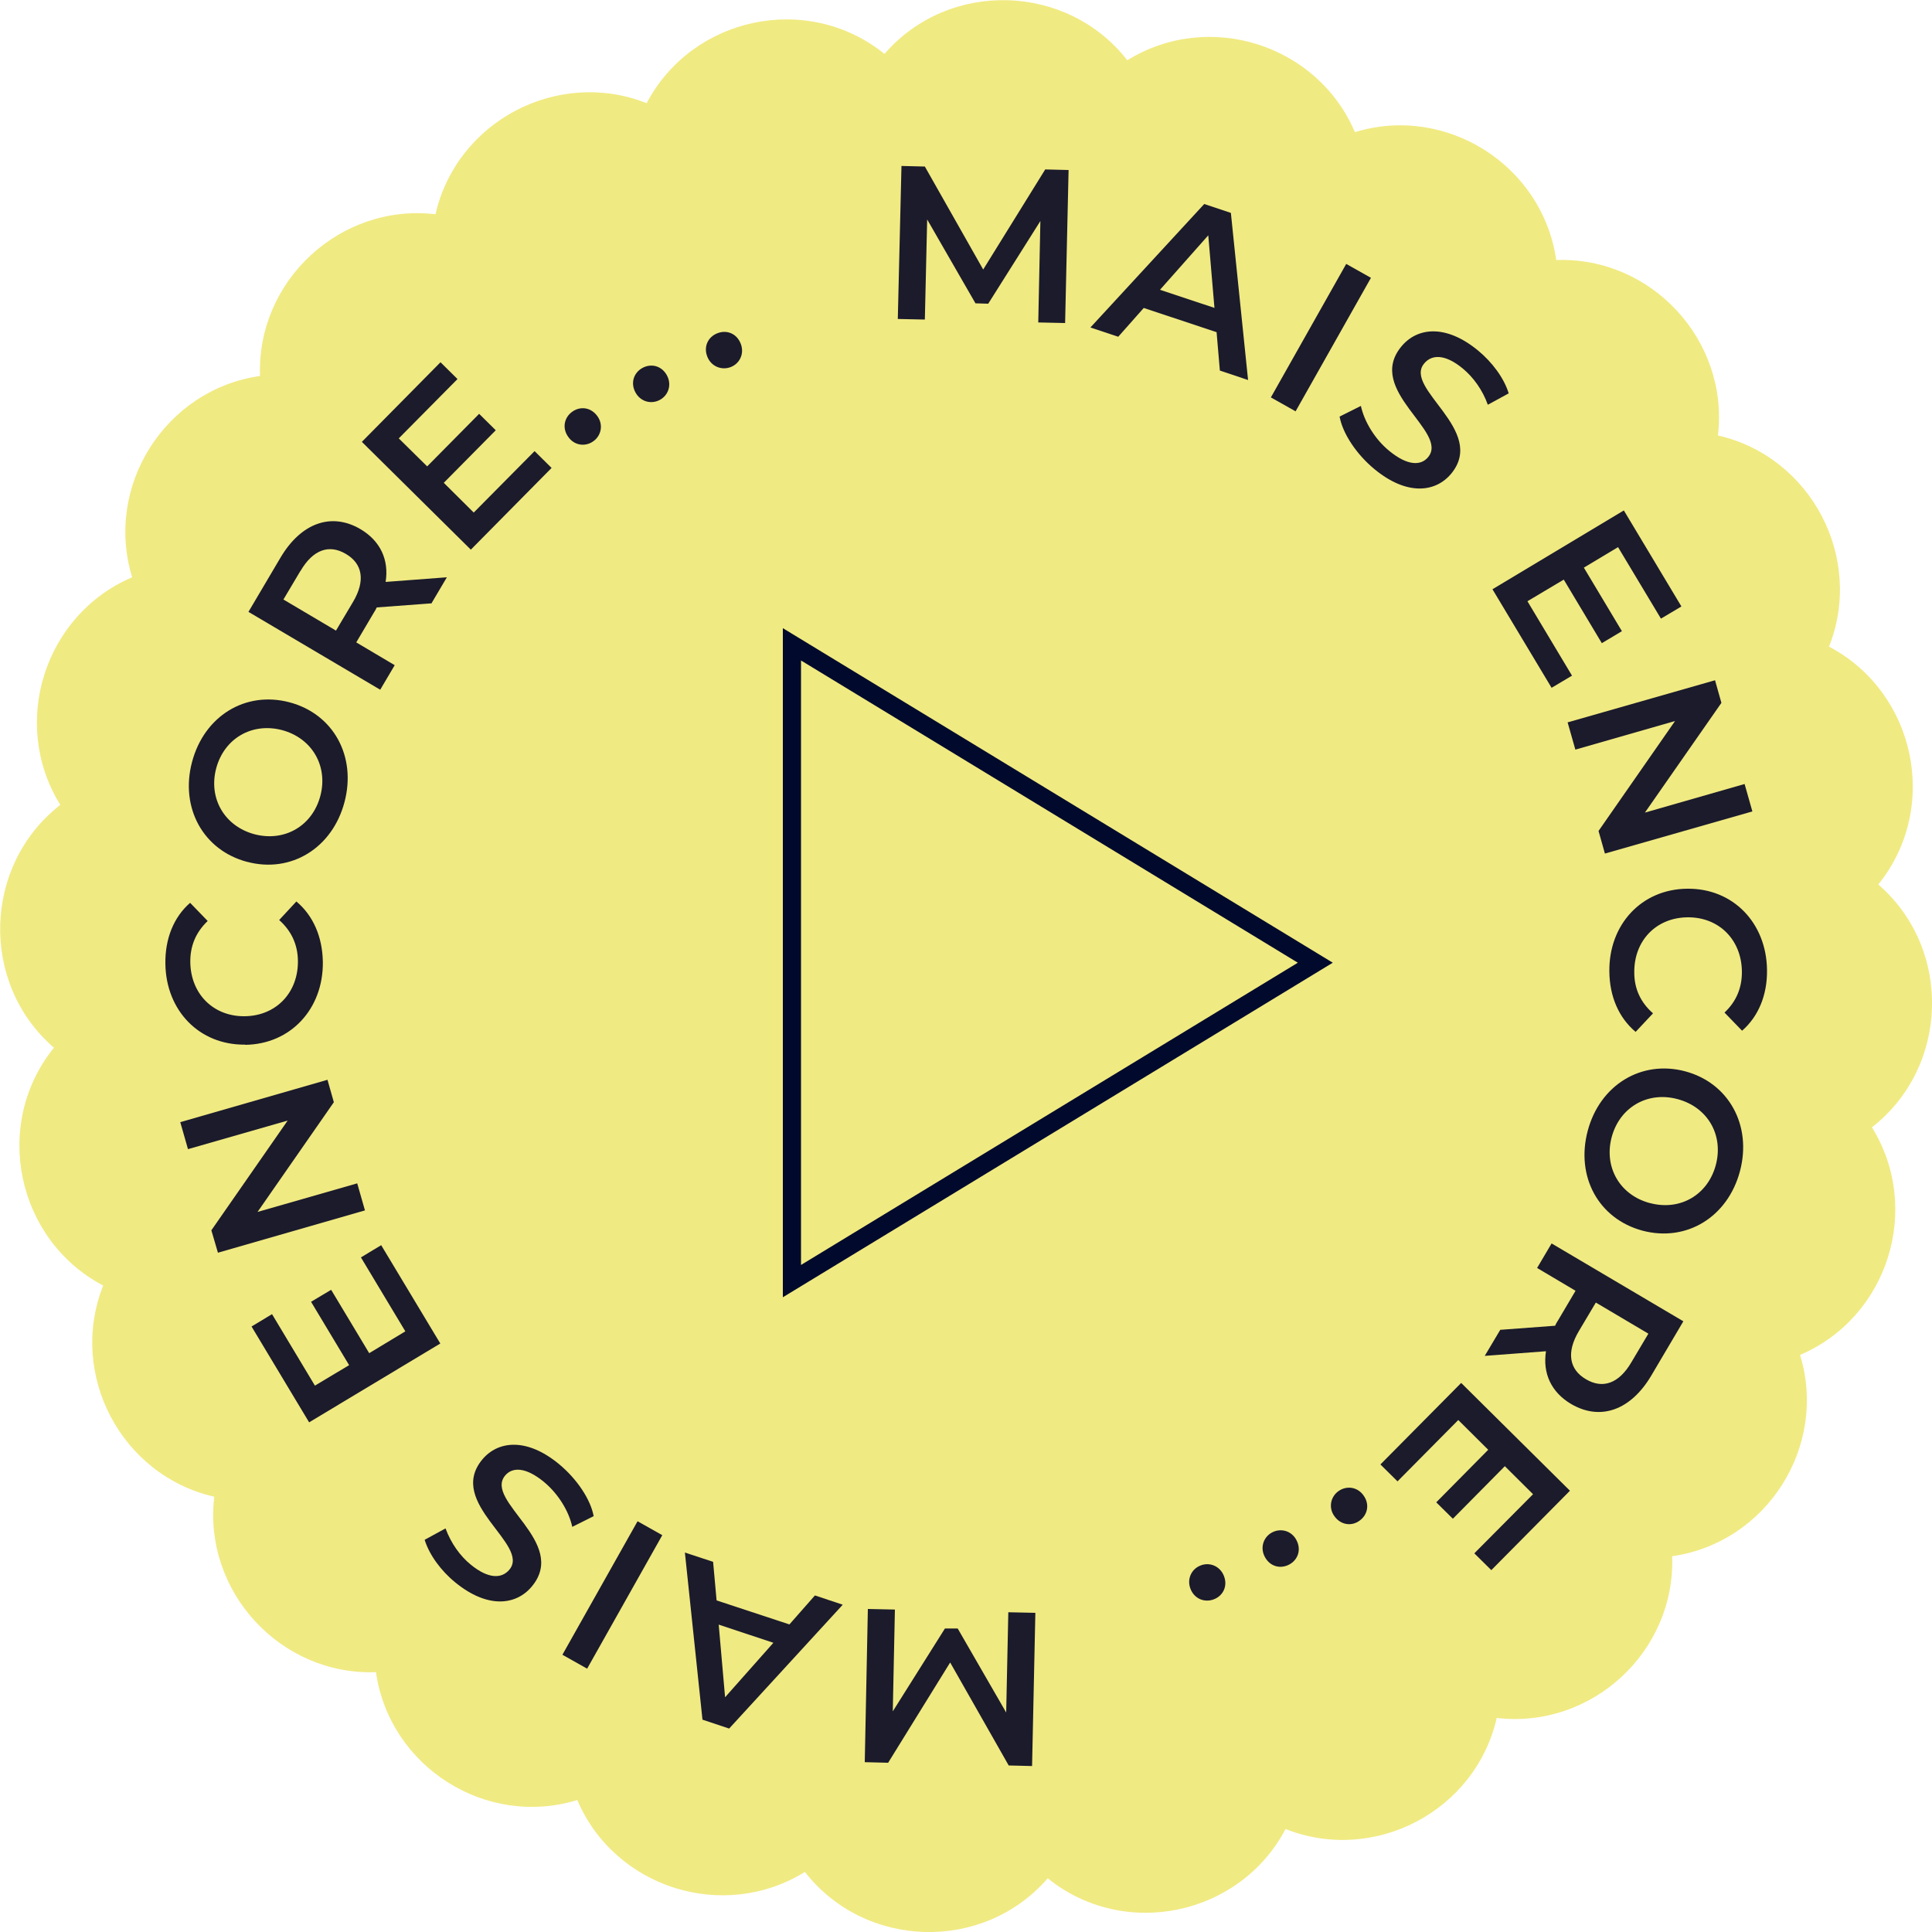
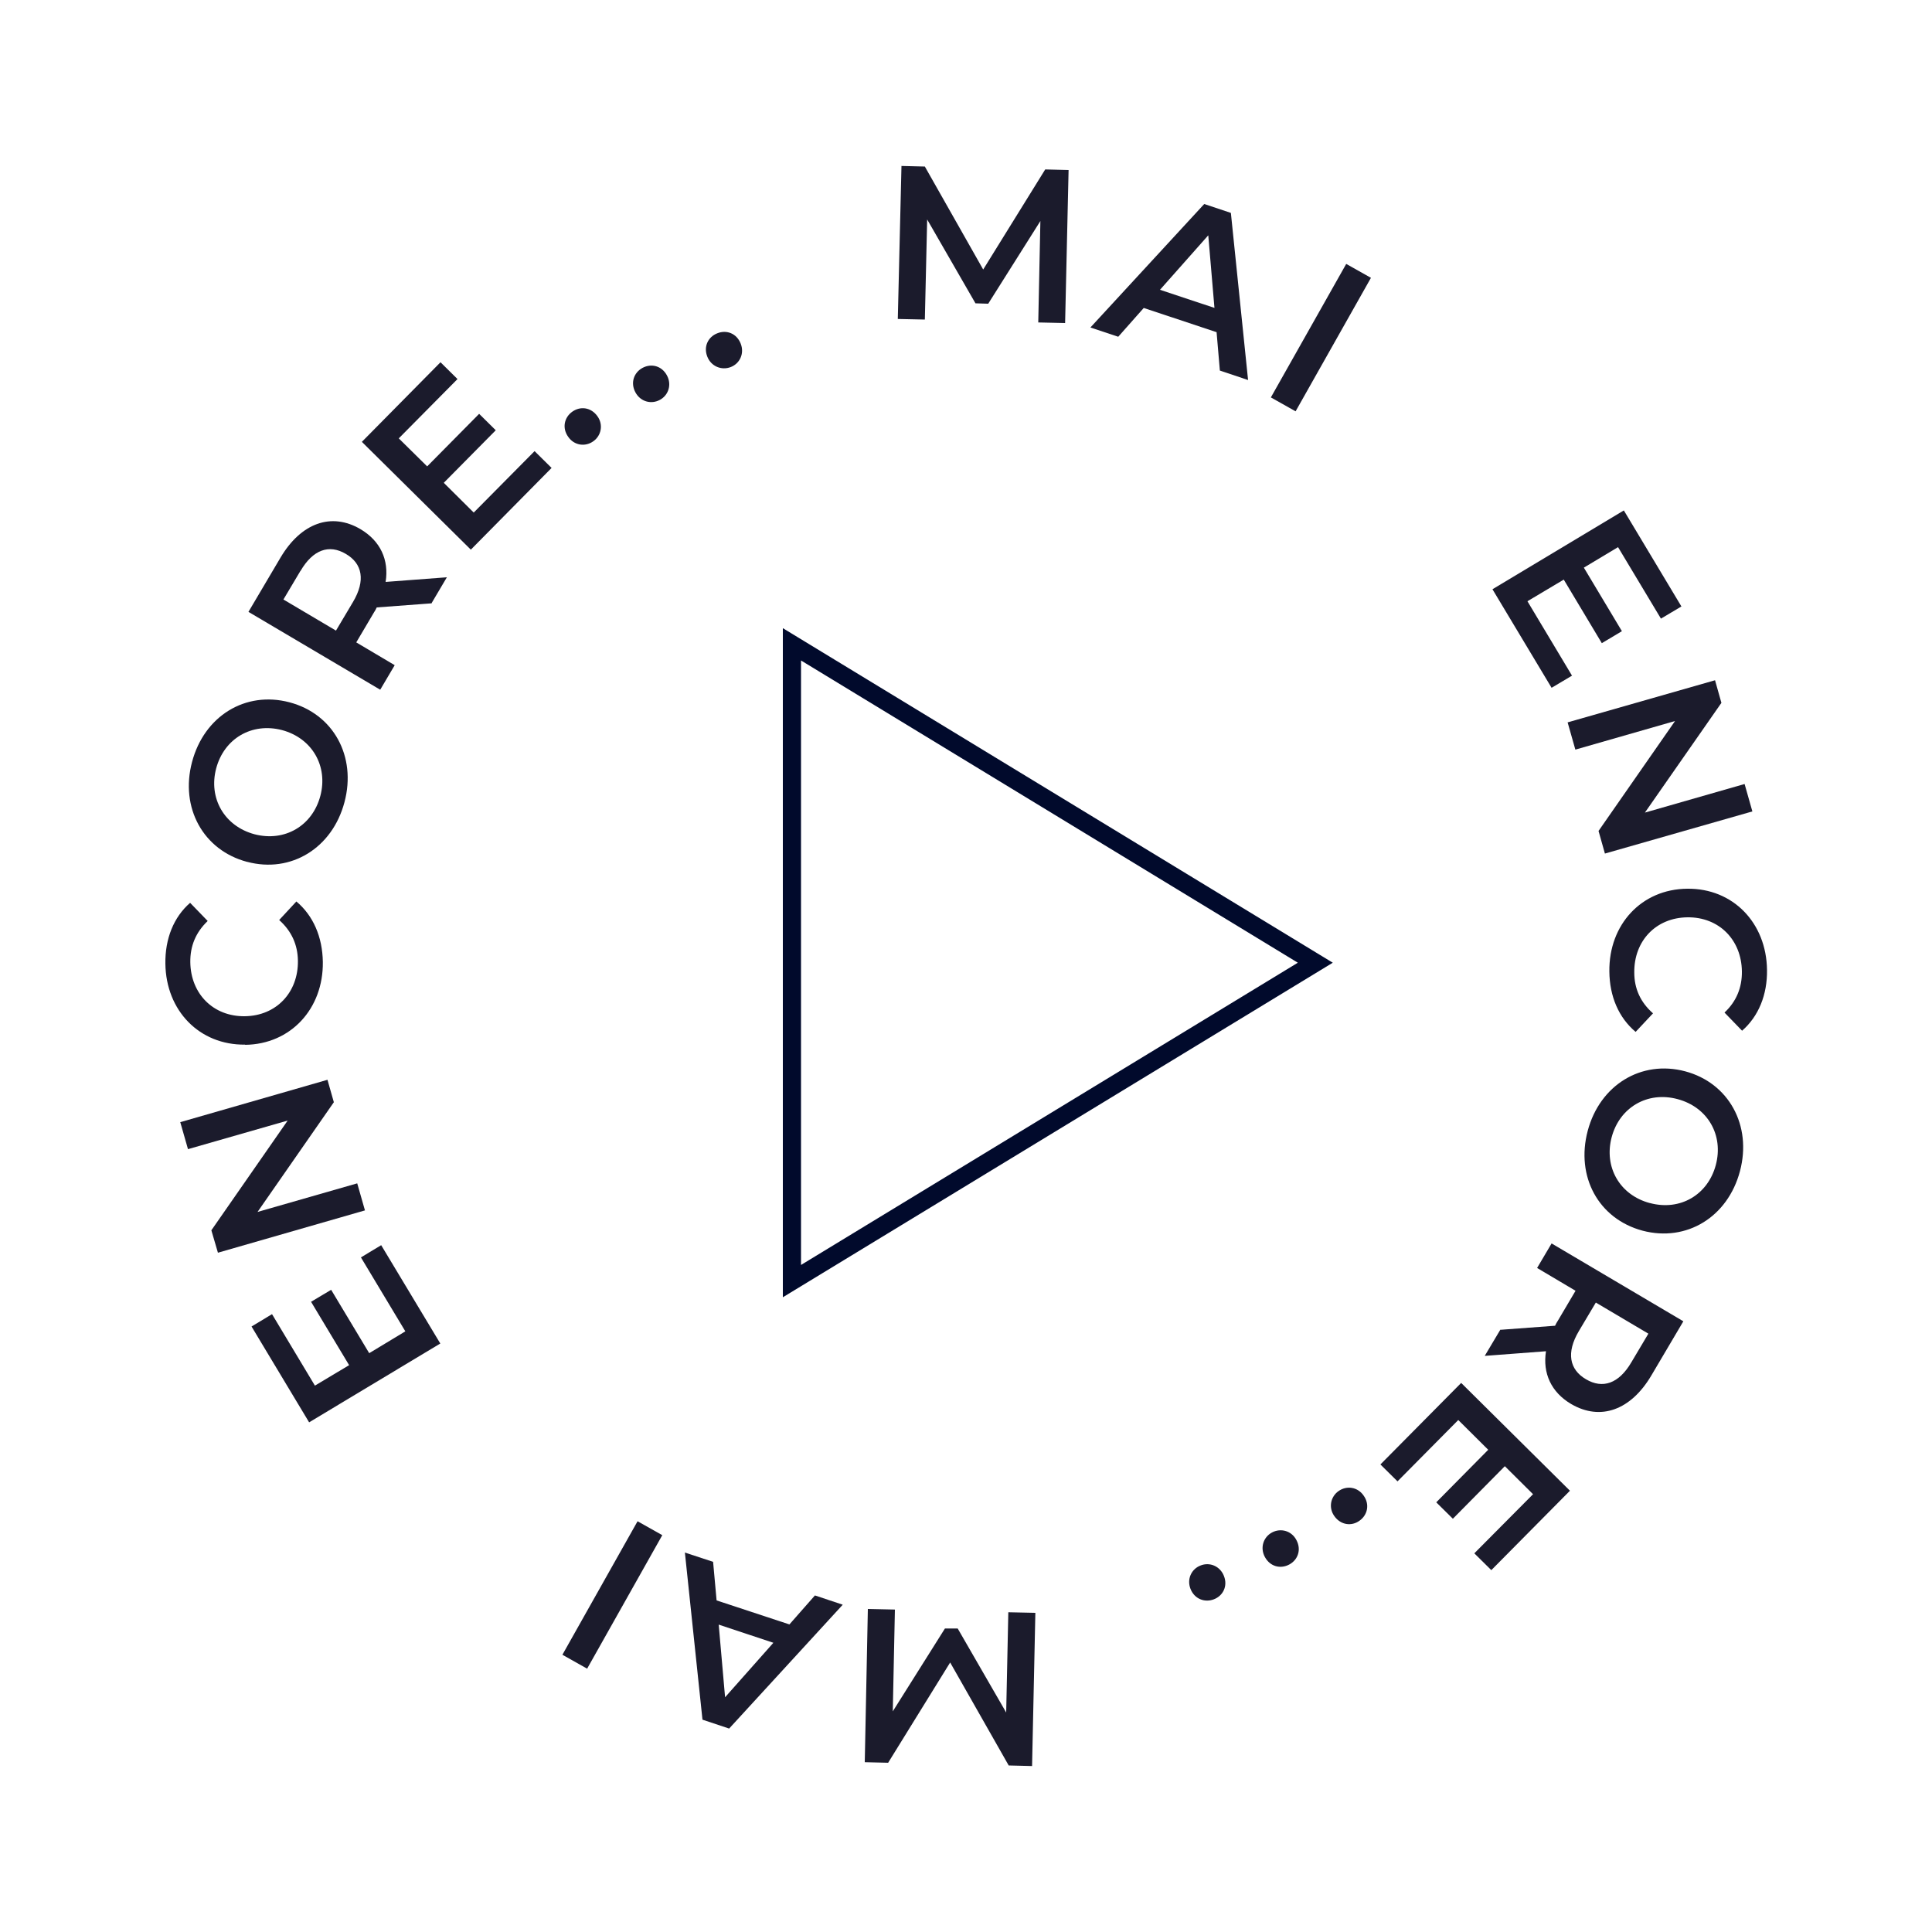
<svg xmlns="http://www.w3.org/2000/svg" id="Calque_1" data-name="Calque 1" viewBox="0 0 100 100">
  <defs>
    <style>
      .cls-1 {
        fill: none;
        stroke: #010a2c;
        stroke-miterlimit: 10;
        stroke-width: .94px;
      }

      .cls-2 {
        fill: #1b1b2c;
      }

      .cls-2, .cls-3 {
        stroke-width: 0px;
      }

      .cls-3 {
        fill: #f0ea82;
      }
    </style>
  </defs>
-   <path class="cls-3" d="m97.22,45.78c3.21-3.98,1.93-9.95-2.55-12.31,1.82-4.6-.93-9.83-5.75-10.93.58-4.91-3.43-9.26-8.37-9.08-.7-4.9-5.69-8.07-10.42-6.62-1.94-4.55-7.57-6.33-11.78-3.72-3.11-3.99-9.22-4.19-12.57-.33-3.98-3.21-9.95-1.93-12.31,2.55-4.6-1.82-9.83.93-10.93,5.75-4.91-.58-9.26,3.43-9.08,8.37-4.9.7-8.07,5.69-6.62,10.42-4.55,1.94-6.33,7.57-3.72,11.78-3.99,3.11-4.19,9.22-.33,12.57-3.21,3.98-1.93,9.95,2.55,12.31-1.82,4.6.93,9.83,5.75,10.93-.58,4.91,3.43,9.26,8.37,9.08.7,4.9,5.69,8.07,10.42,6.62,1.94,4.55,7.57,6.33,11.78,3.72,3.11,3.99,9.22,4.19,12.57.33,3.98,3.21,9.95,1.93,12.31-2.55,4.6,1.82,9.83-.93,10.93-5.75,4.91.58,9.26-3.43,9.08-8.37,4.9-.7,8.07-5.69,6.62-10.42,4.55-1.94,6.33-7.57,3.72-11.78,3.99-3.11,4.19-9.22.33-12.57Z" />
  <g>
    <path class="cls-2" d="m46.32,83.32l-.11,5.26,2.7-4.29h.66s2.51,4.35,2.51,4.35l.11-5.19,1.4.03-.17,7.93-1.21-.03-3.03-5.33-3.21,5.19-1.21-.03.16-7.93,1.39.03Z" />
    <path class="cls-2" d="m37.1,82.84l3.76,1.24,1.32-1.5,1.44.48-5.88,6.41-1.38-.46-.91-8.65,1.46.48.18,1.99Zm.1,1.25l.33,3.76,2.5-2.82-2.83-.94Z" />
    <path class="cls-2" d="m30.39,86.37l-1.28-.72,3.89-6.91,1.28.72-3.89,6.91Z" />
-     <path class="cls-2" d="m30.74,78.47l-1.12.56c-.17-.8-.72-1.71-1.47-2.33-.95-.78-1.64-.77-2.01-.32-1.08,1.32,3.27,3.44,1.4,5.72-.81.99-2.29,1.18-3.97-.19-.74-.6-1.35-1.43-1.59-2.21l1.08-.59c.29.78.76,1.43,1.3,1.87.95.78,1.63.72,2.01.26,1.07-1.3-3.26-3.43-1.42-5.68.8-.98,2.29-1.17,3.97.21.95.78,1.66,1.86,1.81,2.72Z" />
    <path class="cls-2" d="m18.67,65.09l1.06-.64,3.06,5.09-6.79,4.08-2.98-4.96,1.06-.64,2.22,3.7,1.77-1.06-1.97-3.28,1.04-.62,1.97,3.28,1.87-1.13-2.3-3.83Z" />
    <path class="cls-2" d="m9.34,58.08l7.61-2.19.33,1.16-3.95,5.68,5.16-1.48.4,1.4-7.61,2.19-.34-1.16,3.95-5.68-5.16,1.48-.4-1.4Z" />
    <path class="cls-2" d="m12.69,54.07c-2.37.03-4.1-1.76-4.13-4.19-.02-1.29.43-2.41,1.28-3.15l.91.94c-.62.59-.91,1.3-.9,2.13.02,1.64,1.19,2.82,2.82,2.8,1.63-.02,2.77-1.23,2.75-2.87-.01-.83-.33-1.54-.97-2.11l.89-.96c.87.73,1.35,1.83,1.37,3.13.03,2.42-1.66,4.26-4.02,4.29Z" />
    <path class="cls-2" d="m12.79,44.61c-2.27-.6-3.48-2.8-2.85-5.17.63-2.38,2.76-3.69,5.04-3.09,2.28.6,3.48,2.8,2.85,5.17-.63,2.38-2.77,3.69-5.03,3.09Zm1.81-6.82c-1.57-.41-3,.44-3.41,1.98s.42,2.99,1.98,3.41c1.57.41,3-.44,3.41-1.98.41-1.54-.42-2.99-1.98-3.41Z" />
    <path class="cls-2" d="m22.32,31.23l-2.82.21c-.04.09-.09.18-.15.27l-.91,1.54,1.99,1.18-.75,1.27-6.82-4.03,1.66-2.81c1.06-1.79,2.63-2.36,4.14-1.47,1.03.61,1.48,1.59,1.3,2.73l3.17-.24-.81,1.37Zm-6.77-1.68l-.88,1.48,2.72,1.61.88-1.48c.66-1.11.49-1.99-.37-2.49-.86-.51-1.7-.23-2.35.89Z" />
    <path class="cls-2" d="m27.67,23.35l.88.87-4.18,4.23-5.64-5.58,4.07-4.12.88.87-3.04,3.07,1.47,1.45,2.69-2.72.86.85-2.69,2.72,1.55,1.54,3.15-3.18Z" />
    <path class="cls-2" d="m29.41,22.61c-.33-.46-.2-1.01.21-1.3.42-.3.97-.23,1.3.23.32.44.2,1.01-.21,1.3-.42.3-.99.22-1.3-.23Z" />
    <path class="cls-2" d="m32.89,20.31c-.27-.5-.08-1.03.37-1.27.45-.24.99-.11,1.26.39.26.48.08,1.03-.37,1.27-.45.24-1,.09-1.26-.39Z" />
    <path class="cls-2" d="m36.61,18.46c-.21-.53.05-1.03.52-1.21.47-.19,1,0,1.21.54.2.51-.05,1.03-.52,1.21-.47.18-1.01-.03-1.21-.54Z" />
    <path class="cls-2" d="m53.74,16.69l.11-5.25-2.7,4.28-.66-.02-2.5-4.34-.12,5.18-1.4-.03.19-7.92,1.21.03,3.02,5.33,3.21-5.18,1.21.03-.18,7.92-1.39-.03Z" />
    <path class="cls-2" d="m62.96,17.19l-3.76-1.25-1.32,1.49-1.44-.48,5.89-6.39,1.38.46.89,8.65-1.46-.49-.17-1.99Zm-.1-1.25l-.32-3.76-2.5,2.82,2.83.94Z" />
    <path class="cls-2" d="m69.68,13.66l1.28.72-3.9,6.91-1.28-.72,3.9-6.91Z" />
-     <path class="cls-2" d="m69.32,21.57l1.12-.56c.17.8.72,1.72,1.47,2.33.95.78,1.64.77,2.01.32,1.09-1.32-3.26-3.45-1.39-5.72.81-.99,2.29-1.18,3.97.2.73.6,1.35,1.43,1.59,2.22l-1.08.59c-.28-.78-.76-1.43-1.29-1.87-.94-.78-1.63-.73-2.01-.26-1.07,1.3,3.25,3.44,1.41,5.69-.81.98-2.29,1.16-3.97-.22-.95-.78-1.66-1.87-1.81-2.72Z" />
    <path class="cls-2" d="m81.37,34.97l-1.06.63-3.06-5.1,6.8-4.08,2.98,4.97-1.06.63-2.22-3.7-1.77,1.06,1.97,3.29-1.04.62-1.97-3.29-1.88,1.12,2.3,3.84Z" />
    <path class="cls-2" d="m90.7,42l-7.63,2.18-.33-1.17,3.96-5.69-5.16,1.48-.4-1.41,7.63-2.18.33,1.17-3.96,5.68,5.16-1.48.4,1.41Z" />
    <path class="cls-2" d="m87.33,46c2.37-.03,4.1,1.77,4.13,4.2.02,1.29-.44,2.41-1.29,3.15l-.91-.94c.62-.58.91-1.3.9-2.13-.02-1.64-1.19-2.82-2.82-2.8-1.63.02-2.77,1.22-2.75,2.86,0,.83.32,1.54.97,2.11l-.9.96c-.87-.73-1.35-1.83-1.36-3.13-.03-2.42,1.66-4.26,4.03-4.28Z" />
    <path class="cls-2" d="m87.22,55.45c2.26.6,3.47,2.8,2.84,5.17-.63,2.37-2.76,3.68-5.04,3.08-2.28-.61-3.47-2.8-2.84-5.17.63-2.37,2.77-3.68,5.04-3.08Zm-1.82,6.82c1.57.42,3-.43,3.41-1.97.41-1.54-.41-2.99-1.98-3.41-1.56-.42-3,.43-3.41,1.97-.41,1.54.41,2.99,1.97,3.41Z" />
    <path class="cls-2" d="m77.67,68.83l2.82-.21c.04-.09.09-.18.15-.27l.91-1.54-1.99-1.18.75-1.27,6.82,4.03-1.66,2.81c-1.06,1.79-2.63,2.36-4.15,1.47-1.03-.61-1.48-1.59-1.3-2.73l-3.17.24.81-1.36Zm6.77,1.68l.88-1.48-2.72-1.61-.88,1.48c-.66,1.11-.49,1.99.37,2.49.86.51,1.7.23,2.35-.88Z" />
    <path class="cls-2" d="m72.33,76.67l-.88-.87,4.18-4.22,5.63,5.58-4.07,4.11-.88-.87,3.04-3.06-1.46-1.45-2.69,2.72-.86-.85,2.69-2.72-1.55-1.54-3.15,3.18Z" />
    <path class="cls-2" d="m70.58,77.41c.33.46.2,1.01-.21,1.3-.41.3-.97.23-1.3-.23-.32-.44-.2-1.01.21-1.3.42-.3.99-.22,1.3.23Z" />
    <path class="cls-2" d="m67.1,79.71c.27.5.08,1.03-.37,1.27-.45.24-.99.11-1.26-.39-.26-.48-.08-1.03.37-1.27.45-.24,1.01-.09,1.26.39Z" />
    <path class="cls-2" d="m63.35,81.57c.21.53-.05,1.03-.52,1.21-.47.18-1-.01-1.21-.54-.2-.51.05-1.03.52-1.21.47-.19,1.01.03,1.21.54Z" />
  </g>
  <polygon class="cls-1" points="40.99 33.35 68.08 49.83 40.99 66.31 40.99 33.35" />
</svg>